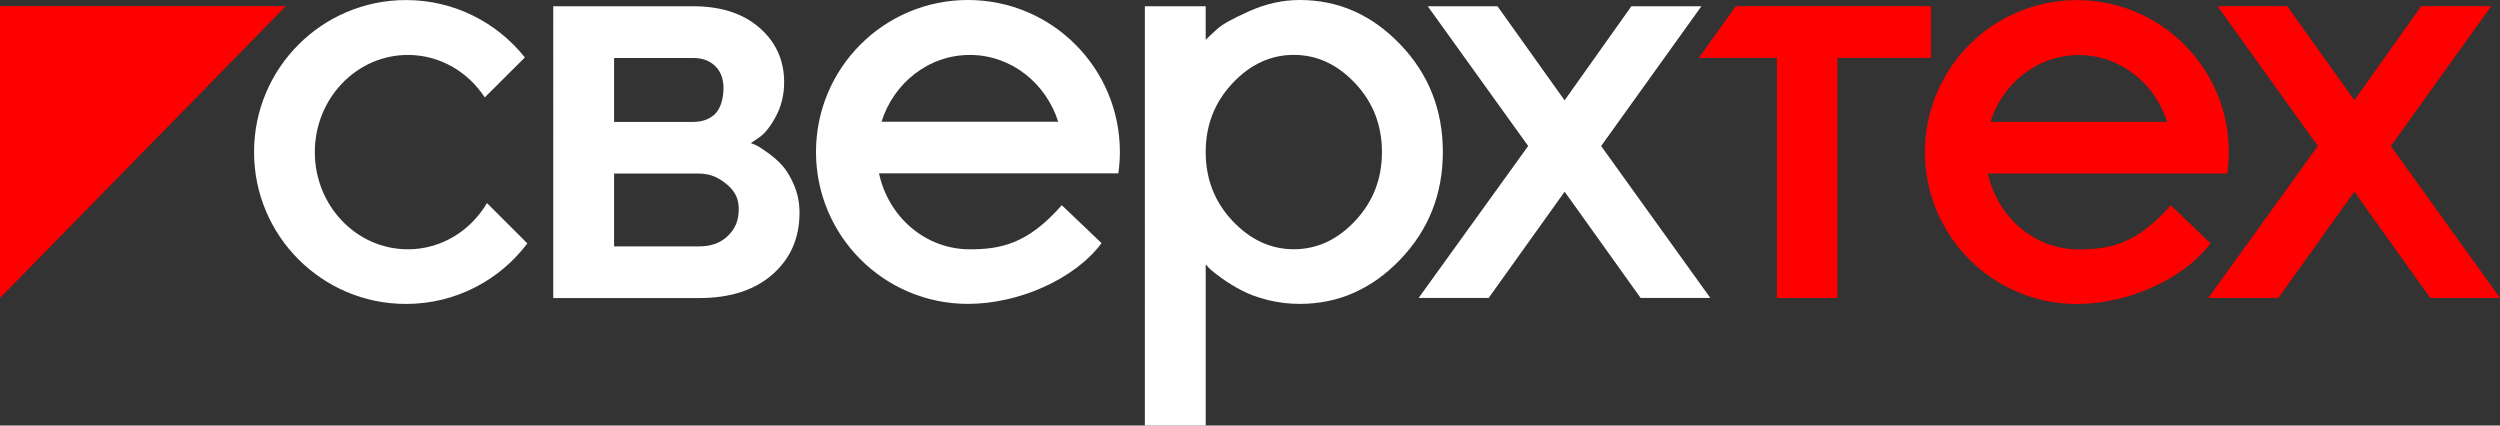
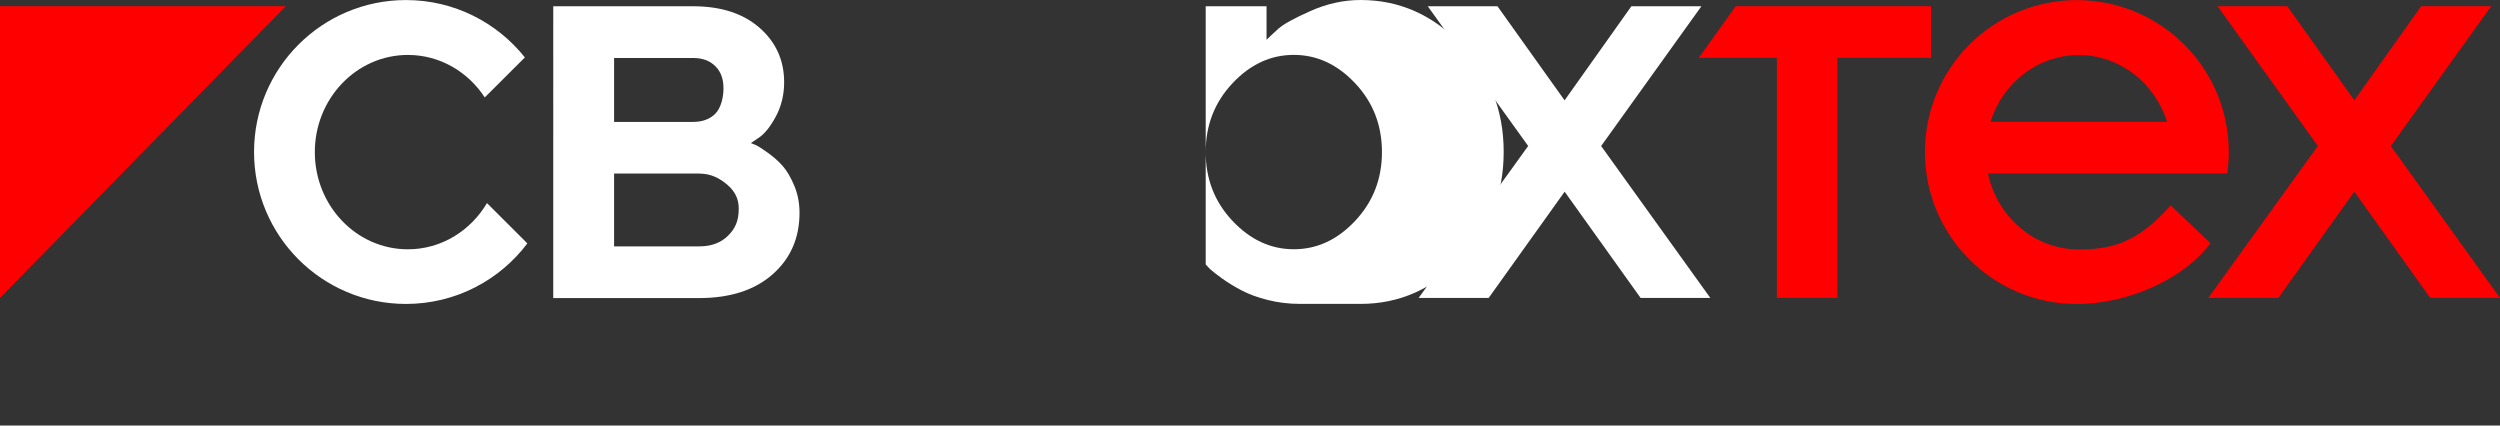
<svg xmlns="http://www.w3.org/2000/svg" id="_Слой_2" data-name="Слой 2" viewBox="0 0 411.34 70.02">
  <rect x="0" y="0" width="411.34" height="70.02" fill="#333333" stroke="none" />
  <defs>
    <style> .cls-1 { fill: #fff; } .cls-1, .cls-2 { stroke-width: 0px; } .cls-2 { fill: red; } </style>
  </defs>
  <g id="_Слой_1-2" data-name="Слой 1">
    <g>
      <g>
        <path class="cls-1" d="m91.03,1.03h23c4.59,0,8.24,1.18,10.94,3.54,2.7,2.36,4.05,5.35,4.05,8.96,0,2.05-.45,3.91-1.34,5.59-.9,1.68-1.82,2.84-2.76,3.49l-1.37.93c.2.07.47.18.83.34.36.16,1.01.58,1.95,1.25.94.67,1.77,1.4,2.47,2.2.7.8,1.33,1.88,1.9,3.25.57,1.37.85,2.85.85,4.44,0,4.13-1.47,7.5-4.42,10.11-2.95,2.6-6.97,3.91-12.08,3.91h-24.02V1.03Zm26.66,17.68c.91-.9,1.35-2.64,1.35-4.18s-.44-2.76-1.35-3.65c-.91-.9-2.13-1.34-3.66-1.34h-12.99v10.52h12.99c1.53,0,2.75-.45,3.66-1.34Zm-2.64,9.84h-14.01v11.99h14.01c1.99,0,3.56-.59,4.74-1.76s1.76-2.44,1.76-4.42c0-1.41-.45-2.72-1.81-3.9-1.32-1.15-2.77-1.9-4.69-1.9Z" />
-         <path class="cls-1" d="m213.86,50c-1.79,0-3.53-.21-5.22-.63-1.69-.42-3.14-.95-4.35-1.59-1.21-.63-2.27-1.29-3.2-1.95-.93-.67-1.6-1.2-2.03-1.59l-.68-.73v26.51h-10.01V1.03h10.01v5.52c.46-.46,1.1-1.06,1.93-1.81.83-.75,2.6-1.73,5.3-2.93,2.7-1.2,5.45-1.81,8.25-1.81,6.35,0,11.86,2.43,16.53,7.3,4.67,4.87,7.01,10.77,7.01,17.7s-2.34,12.83-7.01,17.7c-4.67,4.87-10.18,7.3-16.53,7.3Zm9.13-36.28c-2.93-3.12-6.3-4.69-10.11-4.69s-7.18,1.56-10.11,4.69-4.39,6.89-4.39,11.3,1.46,8.18,4.39,11.3,6.3,4.69,10.11,4.69,7.18-1.56,10.11-4.69,4.39-6.89,4.39-11.3-1.46-8.18-4.39-11.3Z" />
+         <path class="cls-1" d="m213.86,50c-1.79,0-3.53-.21-5.22-.63-1.69-.42-3.14-.95-4.35-1.59-1.21-.63-2.27-1.29-3.2-1.95-.93-.67-1.6-1.2-2.03-1.59l-.68-.73v26.51V1.03h10.01v5.52c.46-.46,1.1-1.06,1.93-1.81.83-.75,2.6-1.73,5.3-2.93,2.7-1.2,5.45-1.81,8.25-1.81,6.35,0,11.86,2.43,16.53,7.3,4.67,4.87,7.01,10.77,7.01,17.7s-2.34,12.83-7.01,17.7c-4.67,4.87-10.18,7.3-16.53,7.3Zm9.13-36.28c-2.93-3.12-6.3-4.69-10.11-4.69s-7.18,1.56-10.11,4.69-4.39,6.89-4.39,11.3,1.46,8.18,4.39,11.3,6.3,4.69,10.11,4.69,7.18-1.56,10.11-4.69,4.39-6.89,4.39-11.3-1.46-8.18-4.39-11.3Z" />
        <path class="cls-1" d="m263.44,24.02l17.97,25h-11.47l-12.5-17.48-12.5,17.48h-11.52l18.02-25L234.92,1.03h11.47l11.04,15.48,10.99-15.48h11.52l-16.5,23Z" />
        <path class="cls-2" d="m279.51,9.52l6.09-8.5h32.12v8.5h-15.4v39.5h-9.96V9.52h-12.85Z" />
        <path class="cls-2" d="m393.37,24.02l17.97,25h-11.47l-12.5-17.48-12.5,17.48h-11.52l18.02-25-16.5-23h11.47l11.04,15.48,10.99-15.48h11.52l-16.5,23Z" />
        <path class="cls-1" d="m80.13,33.41c-2.7,4.56-7.51,7.61-13.02,7.61-8.46,0-15.31-7.16-15.31-15.99s6.86-15.99,15.31-15.99c5.26,0,9.9,2.77,12.65,6.99l6.6-6.58c-4.58-5.75-11.64-9.44-19.56-9.44-13.81,0-25,11.19-25,25s11.19,25,25,25c8.16,0,15.41-3.91,19.97-9.96l-6.64-6.63Z" />
-         <path class="cls-1" d="m184.01,28.52c.16-1.15.25-2.32.25-3.52,0-13.81-11.19-25-25-25s-25,11.19-25,25,11.19,25,25,25c8.17,0,17.43-3.92,21.99-9.99l-6.55-6.25c-5.65,6.47-10.2,7.26-15.14,7.26-7.31,0-13.41-5.35-14.93-12.5h39.37Zm-24.44-19.48c6.78,0,12.52,4.61,14.54,10.99h-29.07c2.01-6.38,7.75-10.99,14.54-10.99Z" />
        <path class="cls-2" d="m366.47,28.54c.16-1.15.25-2.32.25-3.52C366.72,11.22,355.53.02,341.72.02s-25,11.19-25,25,11.19,25,25,25c8.17,0,17.43-3.92,21.99-9.99l-6.55-6.25c-5.65,6.47-10.2,7.26-15.14,7.26-7.31,0-13.41-5.35-14.93-12.5h39.37Zm-24.44-19.48c6.78,0,12.52,4.61,14.54,10.99h-29.07c2.01-6.38,7.75-10.99,14.54-10.99Z" />
      </g>
      <polyline class="cls-2" points="0 49.02 0 1.02 47.03 1.02" />
    </g>
  </g>
</svg>